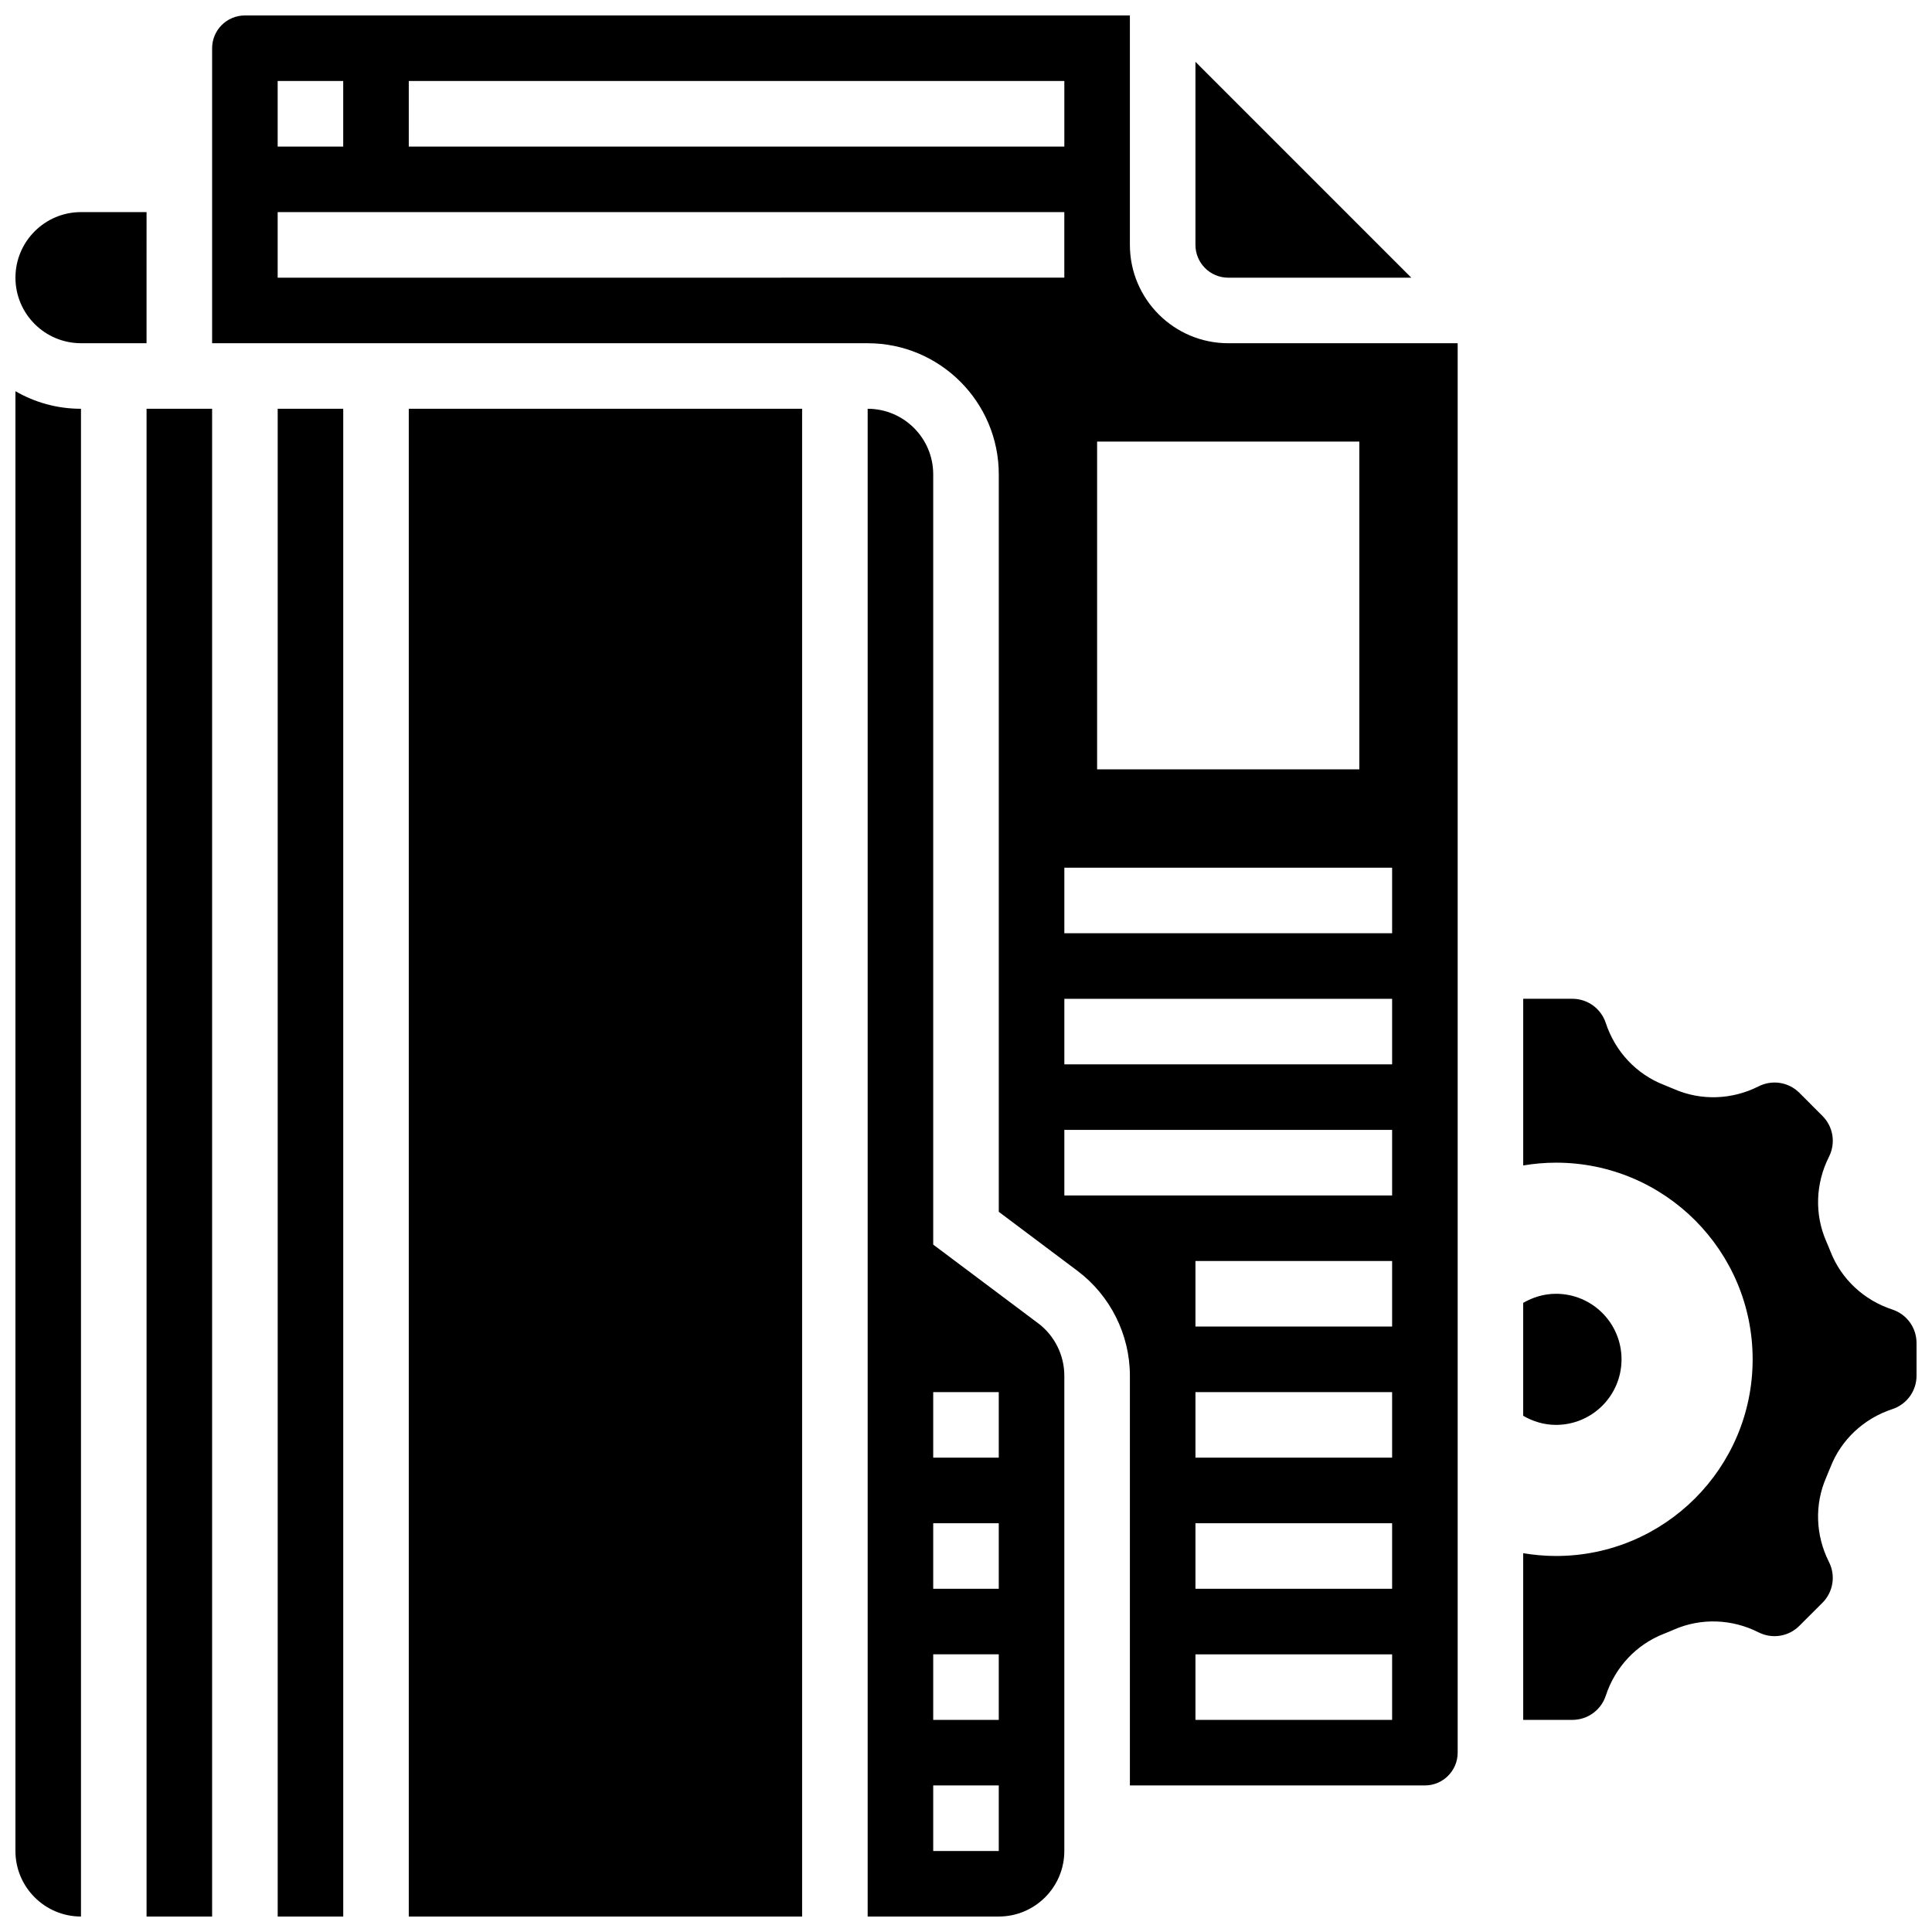
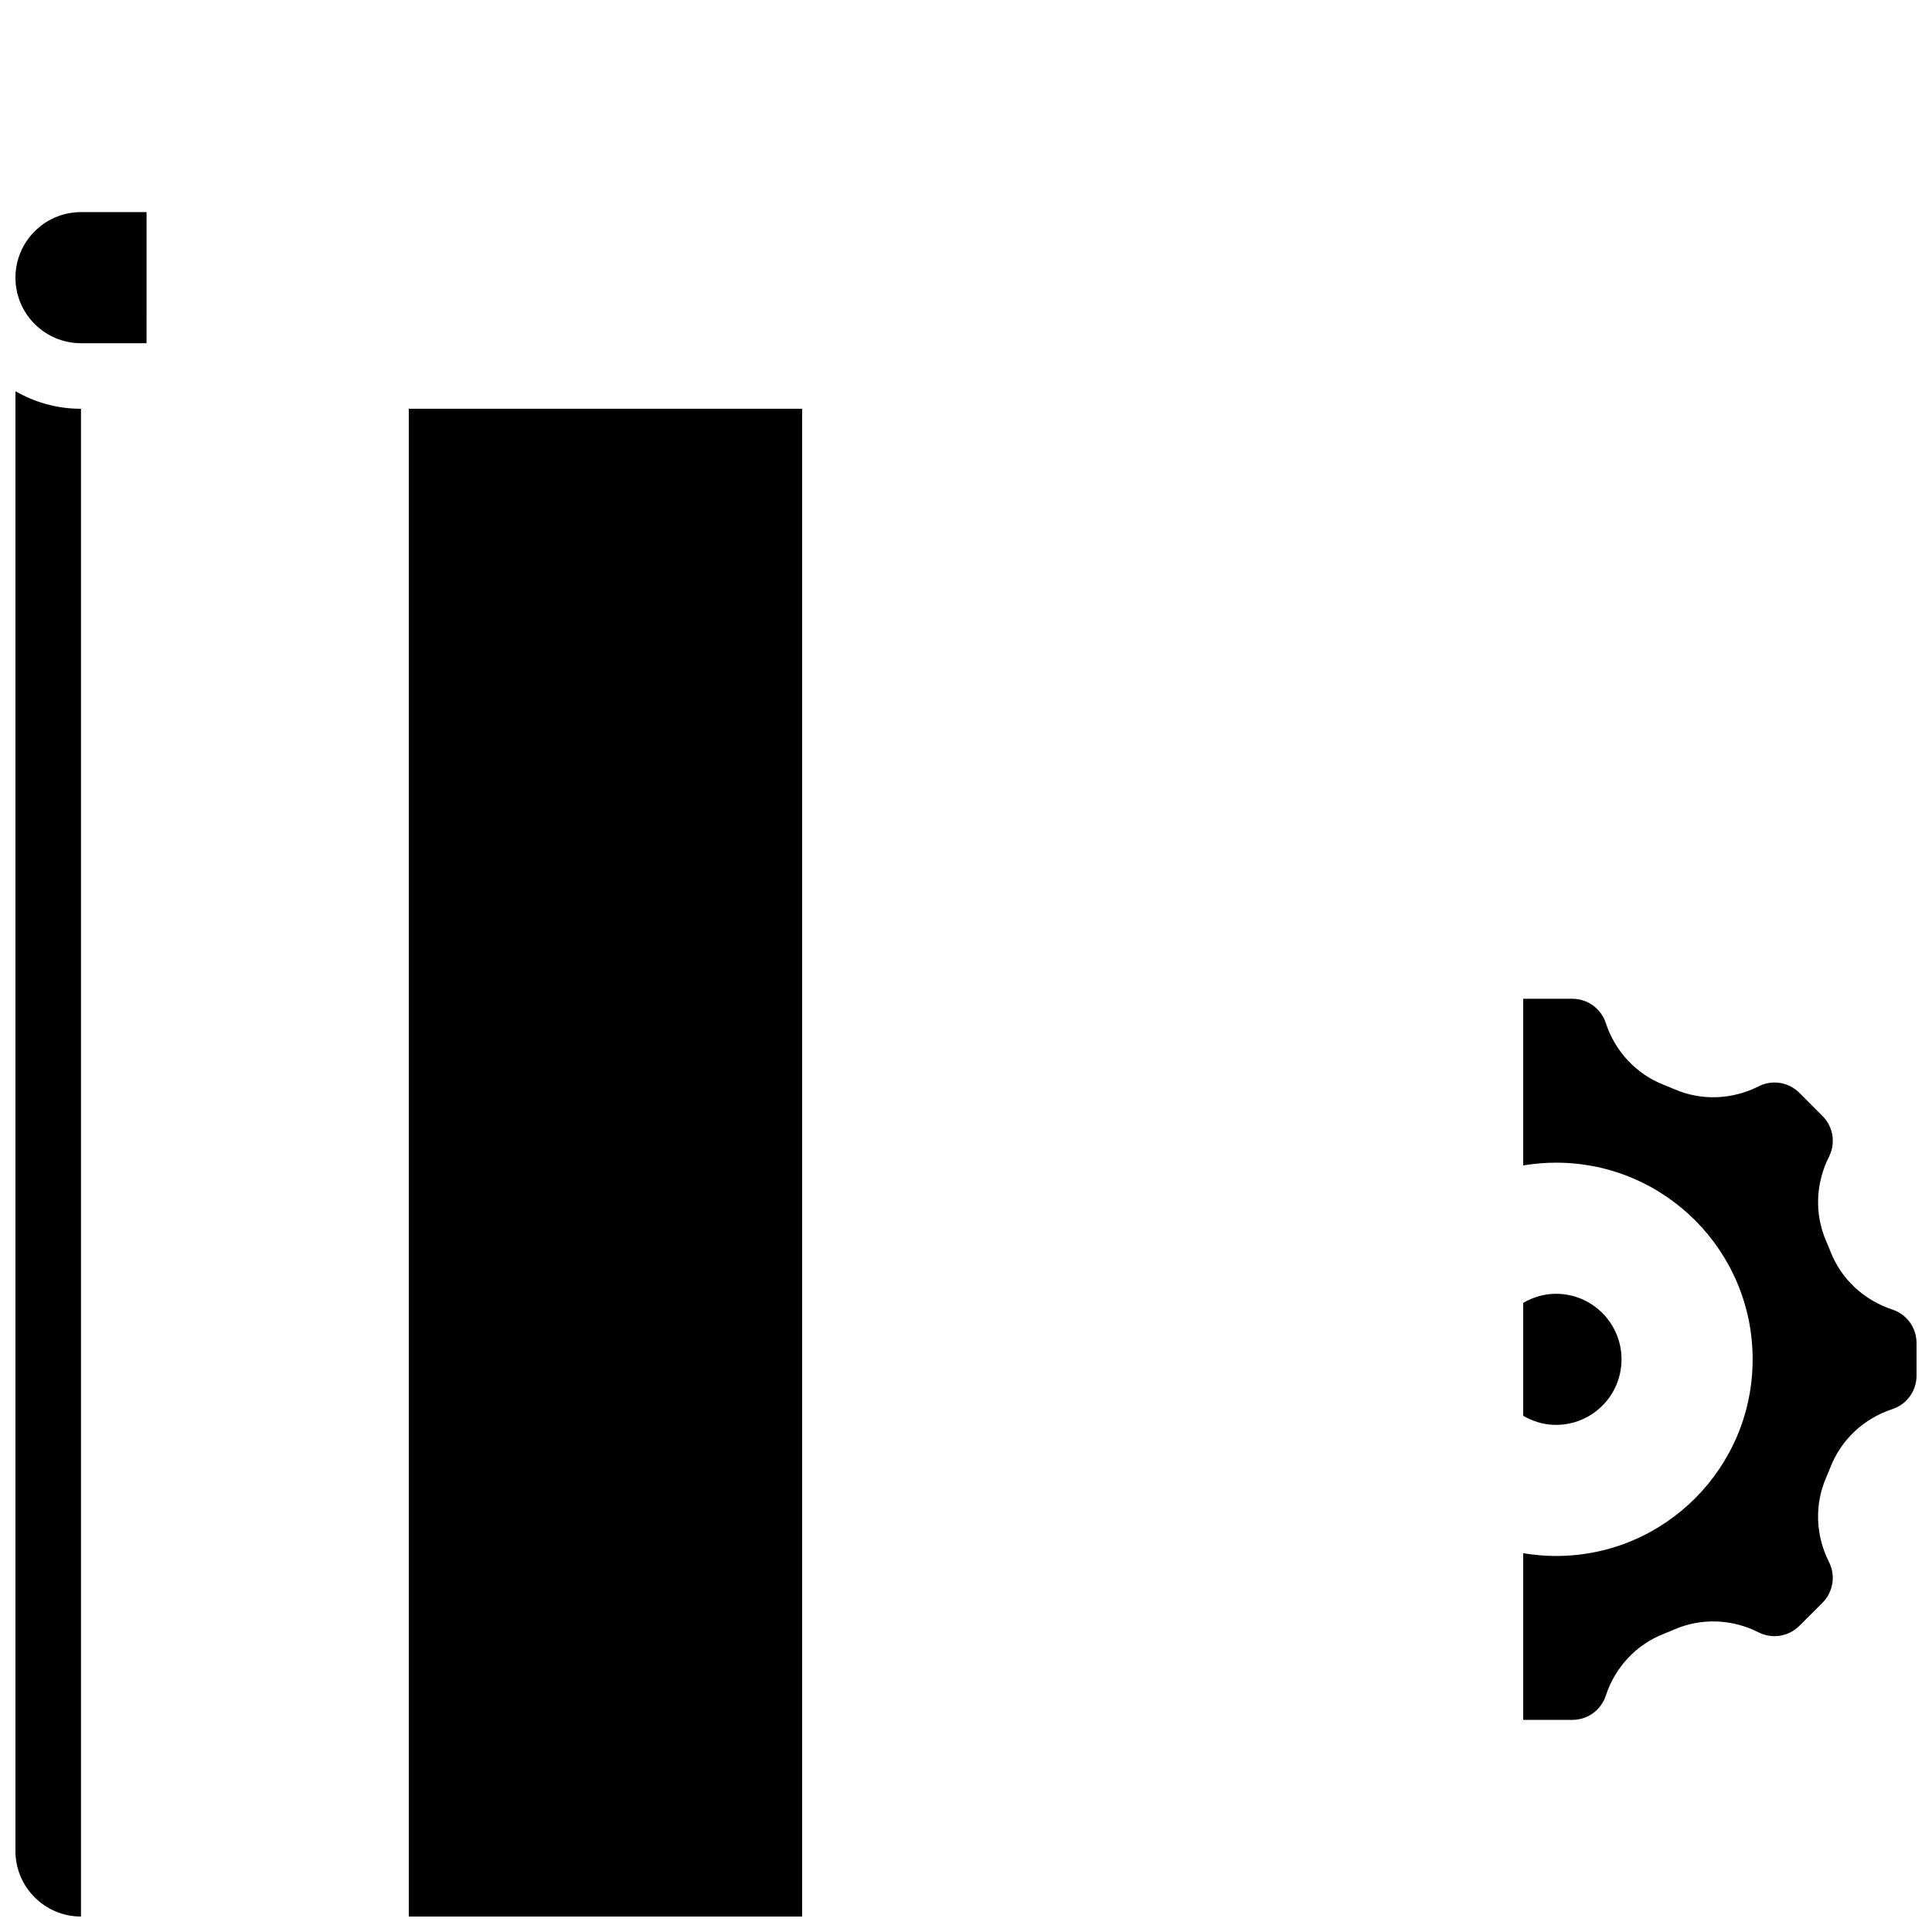
<svg xmlns="http://www.w3.org/2000/svg" width="800px" height="800px" version="1.1" viewBox="144 144 512 512">
  <defs>
    <clipPath id="h">
      <path d="m217 252h18v399.9h-18z" />
    </clipPath>
    <clipPath id="g">
-       <path d="m182 252h19v399.9h-19z" />
-     </clipPath>
+       </clipPath>
    <clipPath id="f">
      <path d="m252 252h105v399.9h-105z" />
    </clipPath>
    <clipPath id="e">
-       <path d="m373 252h54v399.9h-54z" />
-     </clipPath>
+       </clipPath>
    <clipPath id="d">
      <path d="m148.09 200h34.906v35h-34.906z" />
    </clipPath>
    <clipPath id="c">
      <path d="m148.09 247h17.906v404.9h-17.906z" />
    </clipPath>
    <clipPath id="b">
-       <path d="m200 148.09h331v469.91h-331z" />
-     </clipPath>
+       </clipPath>
    <clipPath id="a">
      <path d="m547 408h104.9v192h-104.9z" />
    </clipPath>
  </defs>
  <g clip-path="url(#h)">
-     <path d="m217.59 252.33h17.371v399.57h-17.371z" />
-   </g>
+     </g>
  <g clip-path="url(#g)">
    <path d="m182.84 252.33h17.371v399.57h-17.371z" />
  </g>
  <g clip-path="url(#f)">
    <path d="m252.33 252.33h104.24v399.57h-104.24z" />
  </g>
  <g clip-path="url(#e)">
    <path d="m419.1 494.67-27.789-20.84v-204.13c0-9.582-7.793-17.371-17.371-17.371v399.57h34.746c9.582 0 17.371-7.793 17.371-17.371v-125.96c0-5.438-2.598-10.641-6.957-13.906zm-10.418 139.86h-17.371v-17.371h17.371zm0-34.746h-17.371v-17.371h17.371zm0-34.746h-17.371v-17.371h17.371zm0-34.746h-17.371v-17.371h17.371z" />
  </g>
  <g clip-path="url(#d)">
    <path d="m182.84 200.21h-17.375c-9.578 0-17.371 7.793-17.371 17.375 0 9.582 7.793 17.371 17.371 17.371h17.371z" />
  </g>
  <g clip-path="url(#c)">
    <path d="m148.09 634.53c0 9.582 7.793 17.371 17.371 17.371v-399.57c-6.324 0-12.258-1.695-17.371-4.664z" />
  </g>
  <g clip-path="url(#b)">
    <path d="m443.43 208.9v-60.805h-234.53c-4.797 0-8.688 3.891-8.688 8.688v78.176h173.73c19.164 0 34.746 15.582 34.746 34.746v195.44l20.84 15.637c8.711 6.531 13.906 16.922 13.906 27.797v108.58h78.176c4.793 0 8.688-3.891 8.688-8.688v-373.51h-60.805c-14.367 0-26.059-11.691-26.059-26.059zm-191.1-43.434h173.73v17.371l-173.73 0.004zm-34.746 0h17.371v17.371l-17.371 0.004zm0 52.121v-17.375h208.47v17.371zm295.34 382.2h-52.117v-17.371h52.117zm0-34.746h-52.117v-17.371h52.117zm0-34.746h-52.117v-17.371h52.117zm0-34.746h-52.117v-17.371h52.117zm0-34.742h-86.863v-17.371h86.863zm0-34.746h-86.863v-17.371h86.863zm0-34.746h-86.863v-17.371h86.863zm-8.688-43.434h-69.492v-86.863h69.492z" />
  </g>
  <g clip-path="url(#a)">
    <path d="m645.49 491.04c-7.582-2.492-13.566-8.105-16.398-15.383-0.363-0.93-0.754-1.859-1.156-2.781-3.082-7.106-2.805-15.254 0.766-22.324 1.824-3.613 1.129-7.957-1.73-10.816l-6.113-6.125c-2.848-2.848-7.191-3.551-10.805-1.719-7.078 3.57-15.219 3.848-22.34 0.754-0.91-0.391-1.84-0.781-2.781-1.148-7.277-2.832-12.883-8.809-15.383-16.383-1.262-3.848-4.824-6.43-8.871-6.43h-13.012v44.172c2.82-0.469 5.723-0.738 8.684-0.738 28.785 0 52.117 23.332 52.117 52.117s-23.332 52.117-52.117 52.117c-2.961 0-5.863-0.27-8.688-0.738l0.004 44.172h13.012c4.047 0 7.609-2.578 8.867-6.41 2.492-7.582 8.105-13.566 15.383-16.398 0.93-0.363 1.859-0.754 2.781-1.156 7.106-3.082 15.262-2.805 22.324 0.766 3.621 1.824 7.965 1.137 10.816-1.73l6.125-6.113c2.848-2.859 3.543-7.199 1.719-10.805-3.57-7.078-3.848-15.227-0.754-22.34 0.391-0.91 0.781-1.84 1.148-2.781 2.832-7.277 8.809-12.883 16.383-15.383 3.848-1.258 6.43-4.82 6.43-8.867v-8.652c0-4.055-2.578-7.613-6.41-8.875z" />
  </g>
-   <path d="m469.49 217.59h48.523l-57.207-57.211v48.523c0 4.793 3.891 8.688 8.684 8.688z" />
  <path d="m556.35 521.61c9.598 0 17.371-7.773 17.371-17.371 0-9.598-7.773-17.371-17.371-17.371-3.18 0-6.125 0.922-8.688 2.406v29.926c2.566 1.488 5.512 2.41 8.688 2.41z" />
</svg>